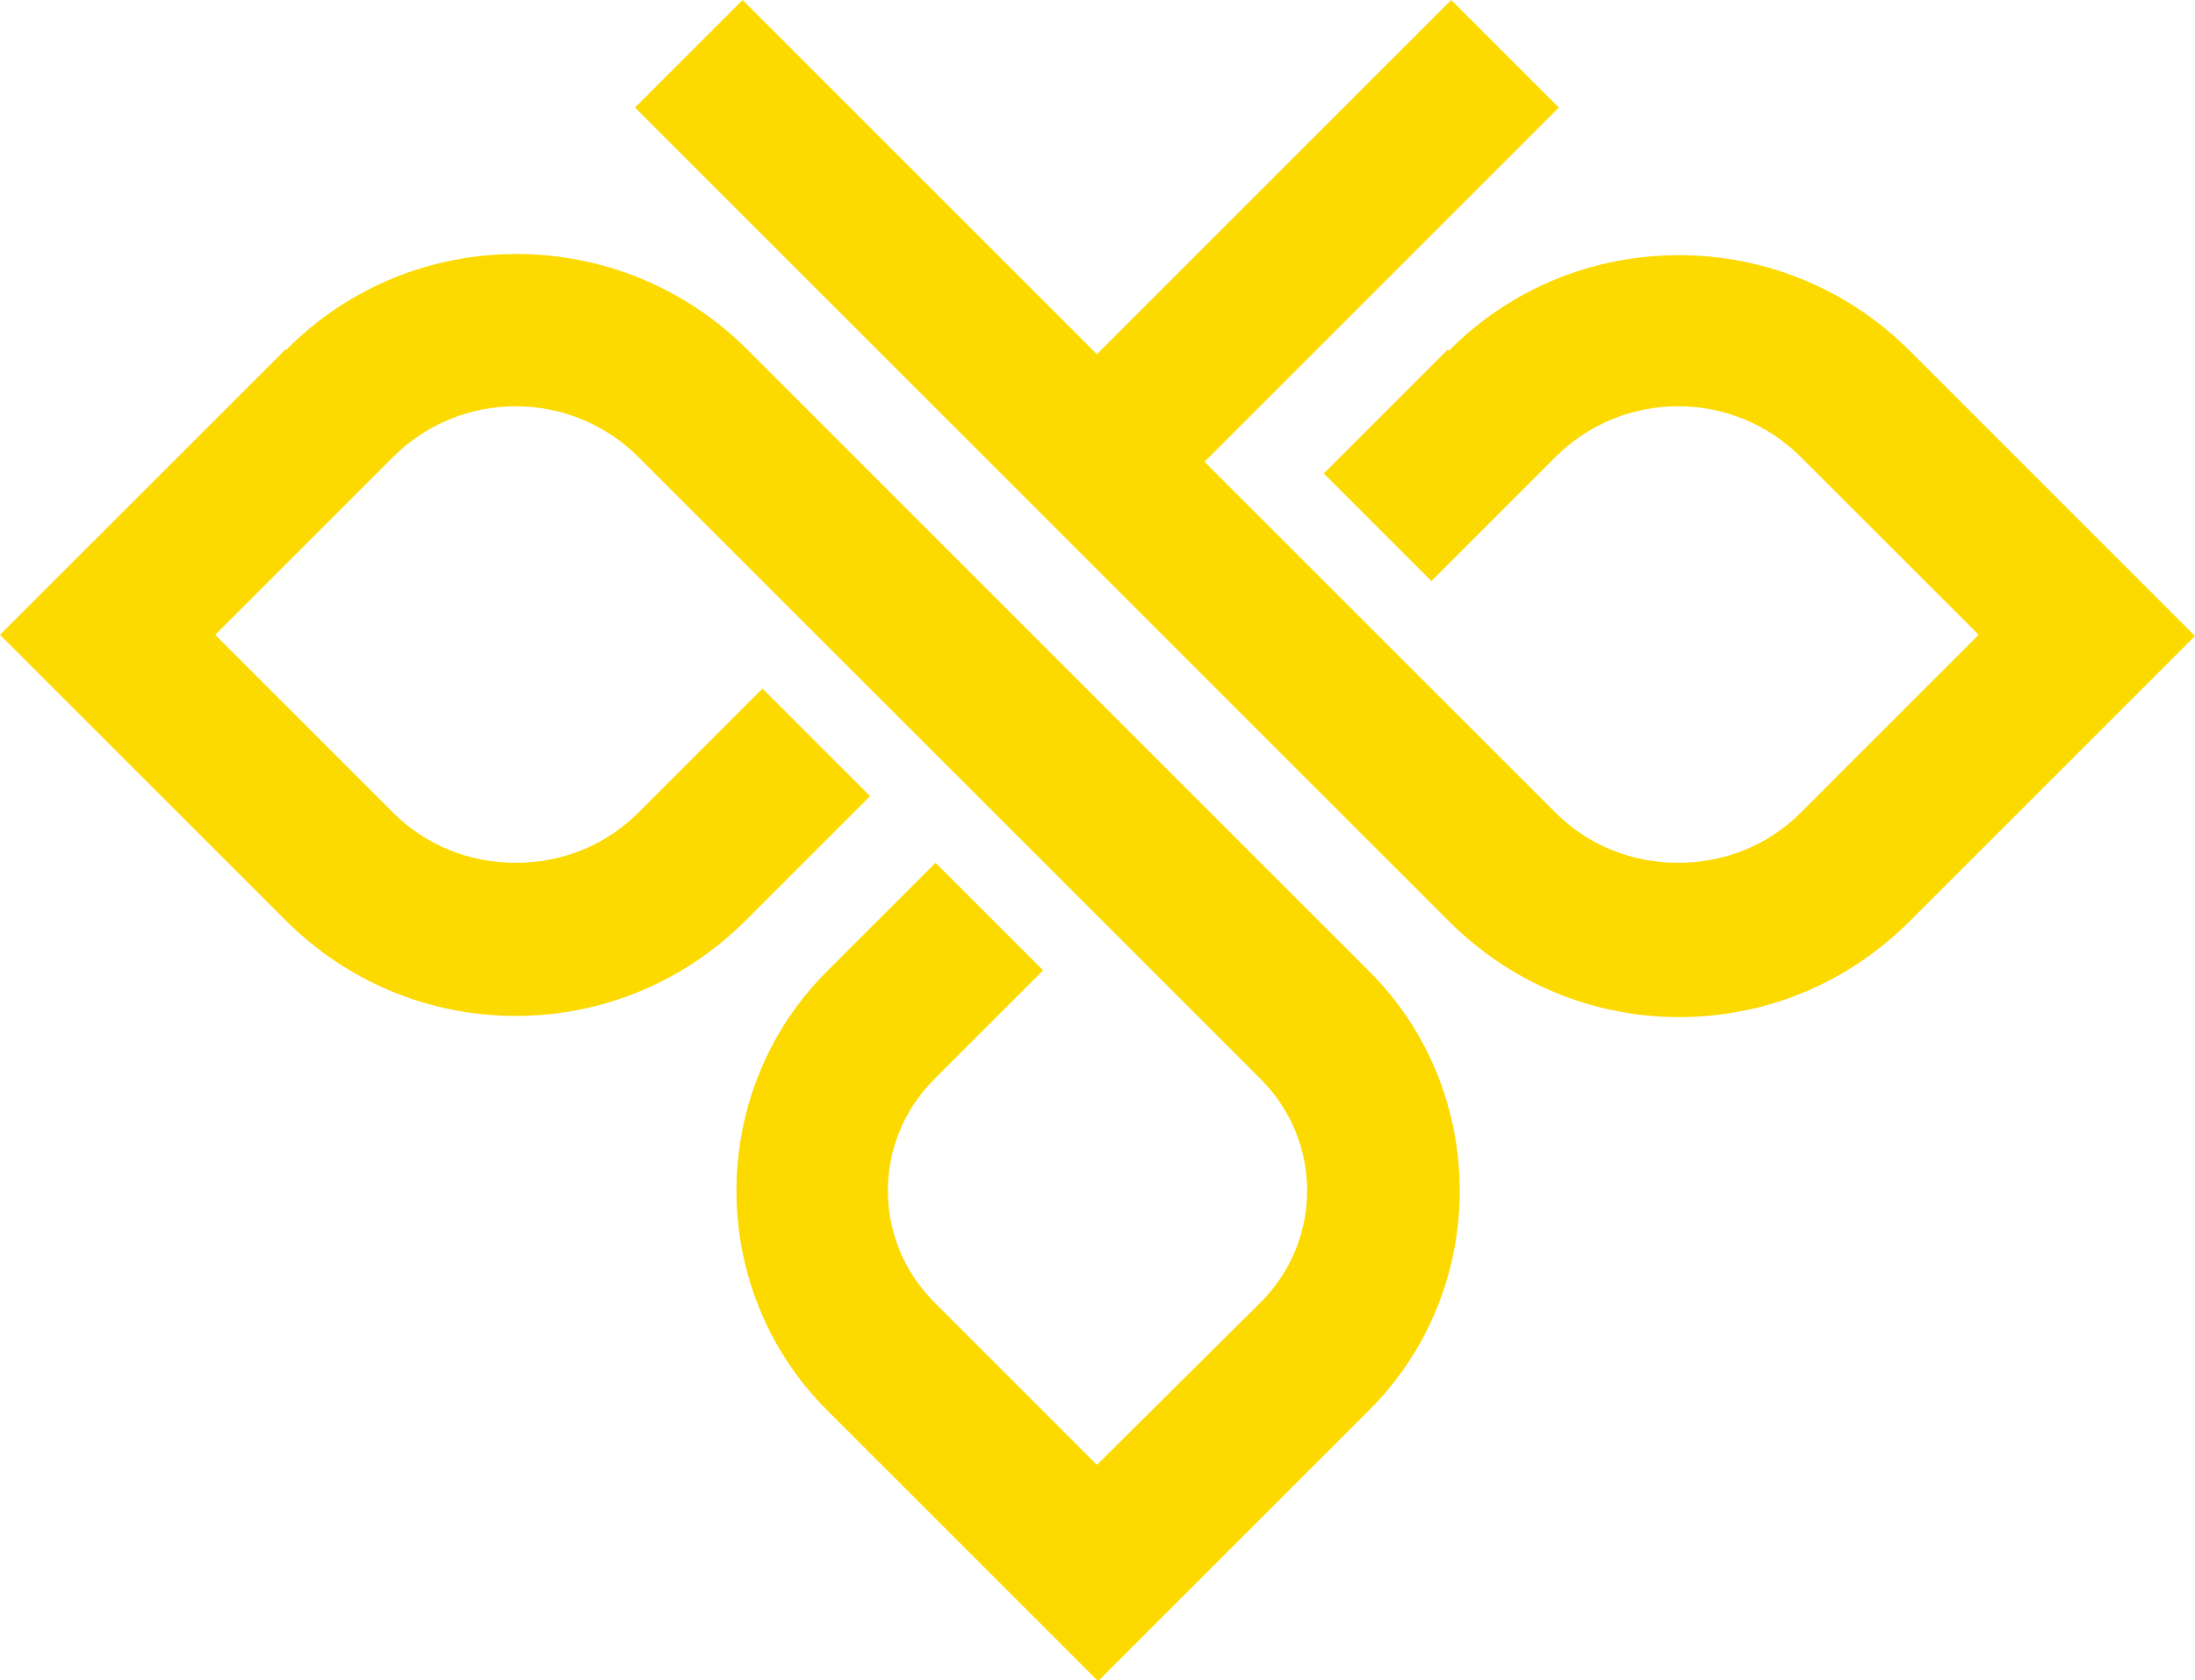
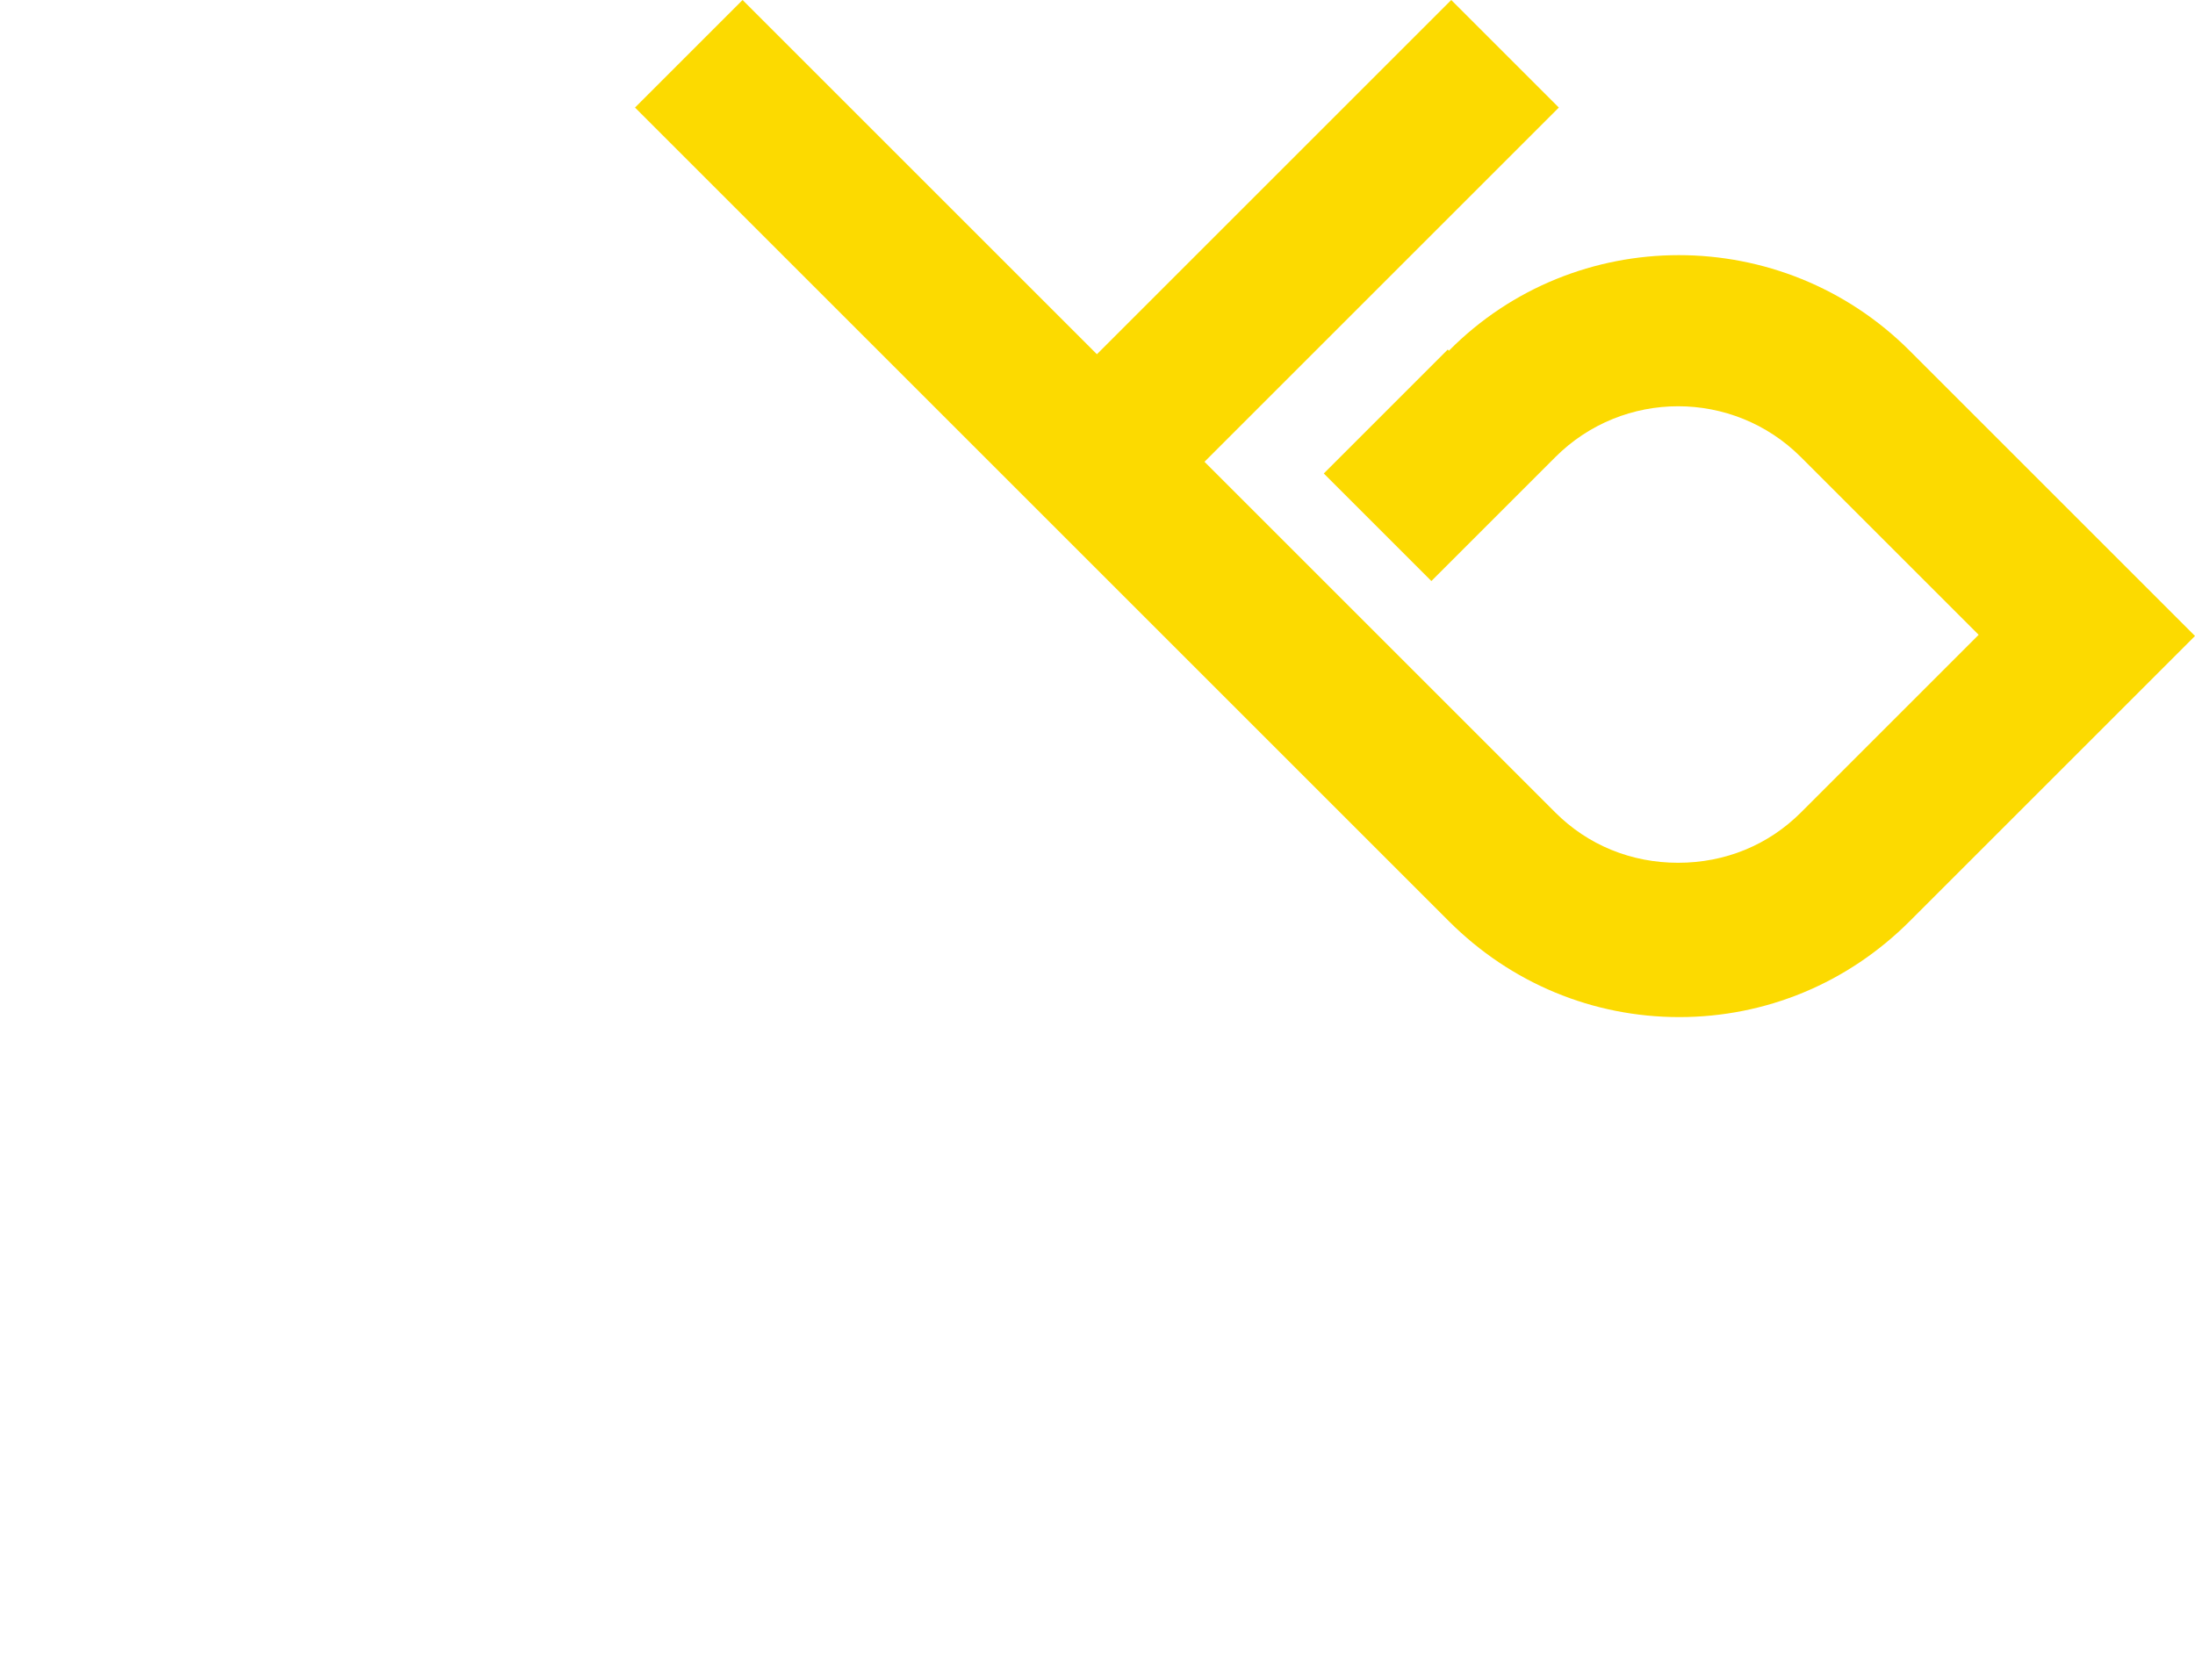
<svg xmlns="http://www.w3.org/2000/svg" id="Layer_1" version="1.1" viewBox="0 0 187.7 143.7">
  <defs>
    <style>
      .st0 {
        fill: #fcda00;
      }
    </style>
  </defs>
-   <path class="st0" d="M24.4,29.9L0,54.3l24.4,24.4c5.3,5.3,12.3,8.2,19.7,8.2s14.4-2.9,19.7-8.2l10.6-10.6-9.2-9.2-10.6,10.6c-2.8,2.8-6.5,4.3-10.5,4.3-4,0-7.7-1.5-10.5-4.3l-15.2-15.2,15.2-15.2c5.8-5.8,15.2-5.8,21,0l19.8,19.8,14.8,14.8,18.6,18.6c5.3,5.3,5.3,13.8,0,19.1l-14,13.9-13.9-13.9c-5.3-5.3-5.3-13.8,0-19.1l9.3-9.3-9.2-9.2-9.3,9.3c-10.3,10.3-10.3,27.2,0,37.5l23.2,23.2,23.2-23.2c10.3-10.3,10.3-27.2,0-37.5l-18.6-18.6-14.8-14.8-19.8-19.8c-10.9-10.9-28.6-10.9-39.4,0Z" />
-   <path class="st0" d="M123.8,29.9l-10.6,10.6,9.2,9.2,10.6-10.6c5.8-5.8,15.2-5.8,21,0l15.2,15.2-15.2,15.2c-2.8,2.8-6.5,4.3-10.5,4.3-4,0-7.7-1.5-10.5-4.3l-30-30,30.3-30.3L124.1,0l-30.3,30.3L63.5,0l-9.2,9.2,34.9,34.9h0s2.2,2.2,2.2,2.2l2.5,2.5h0s30,30,30,30c5.3,5.3,12.3,8.2,19.7,8.2,7.4,0,14.4-2.9,19.7-8.2l24.4-24.4-24.4-24.4c-10.9-10.9-28.6-10.9-39.4,0Z" />
+   <path class="st0" d="M123.8,29.9l-10.6,10.6,9.2,9.2,10.6-10.6c5.8-5.8,15.2-5.8,21,0l15.2,15.2-15.2,15.2c-2.8,2.8-6.5,4.3-10.5,4.3-4,0-7.7-1.5-10.5-4.3l-30-30,30.3-30.3L124.1,0l-30.3,30.3L63.5,0l-9.2,9.2,34.9,34.9h0s2.2,2.2,2.2,2.2l2.5,2.5h0s30,30,30,30c5.3,5.3,12.3,8.2,19.7,8.2,7.4,0,14.4-2.9,19.7-8.2l24.4-24.4-24.4-24.4c-10.9-10.9-28.6-10.9-39.4,0" />
</svg>